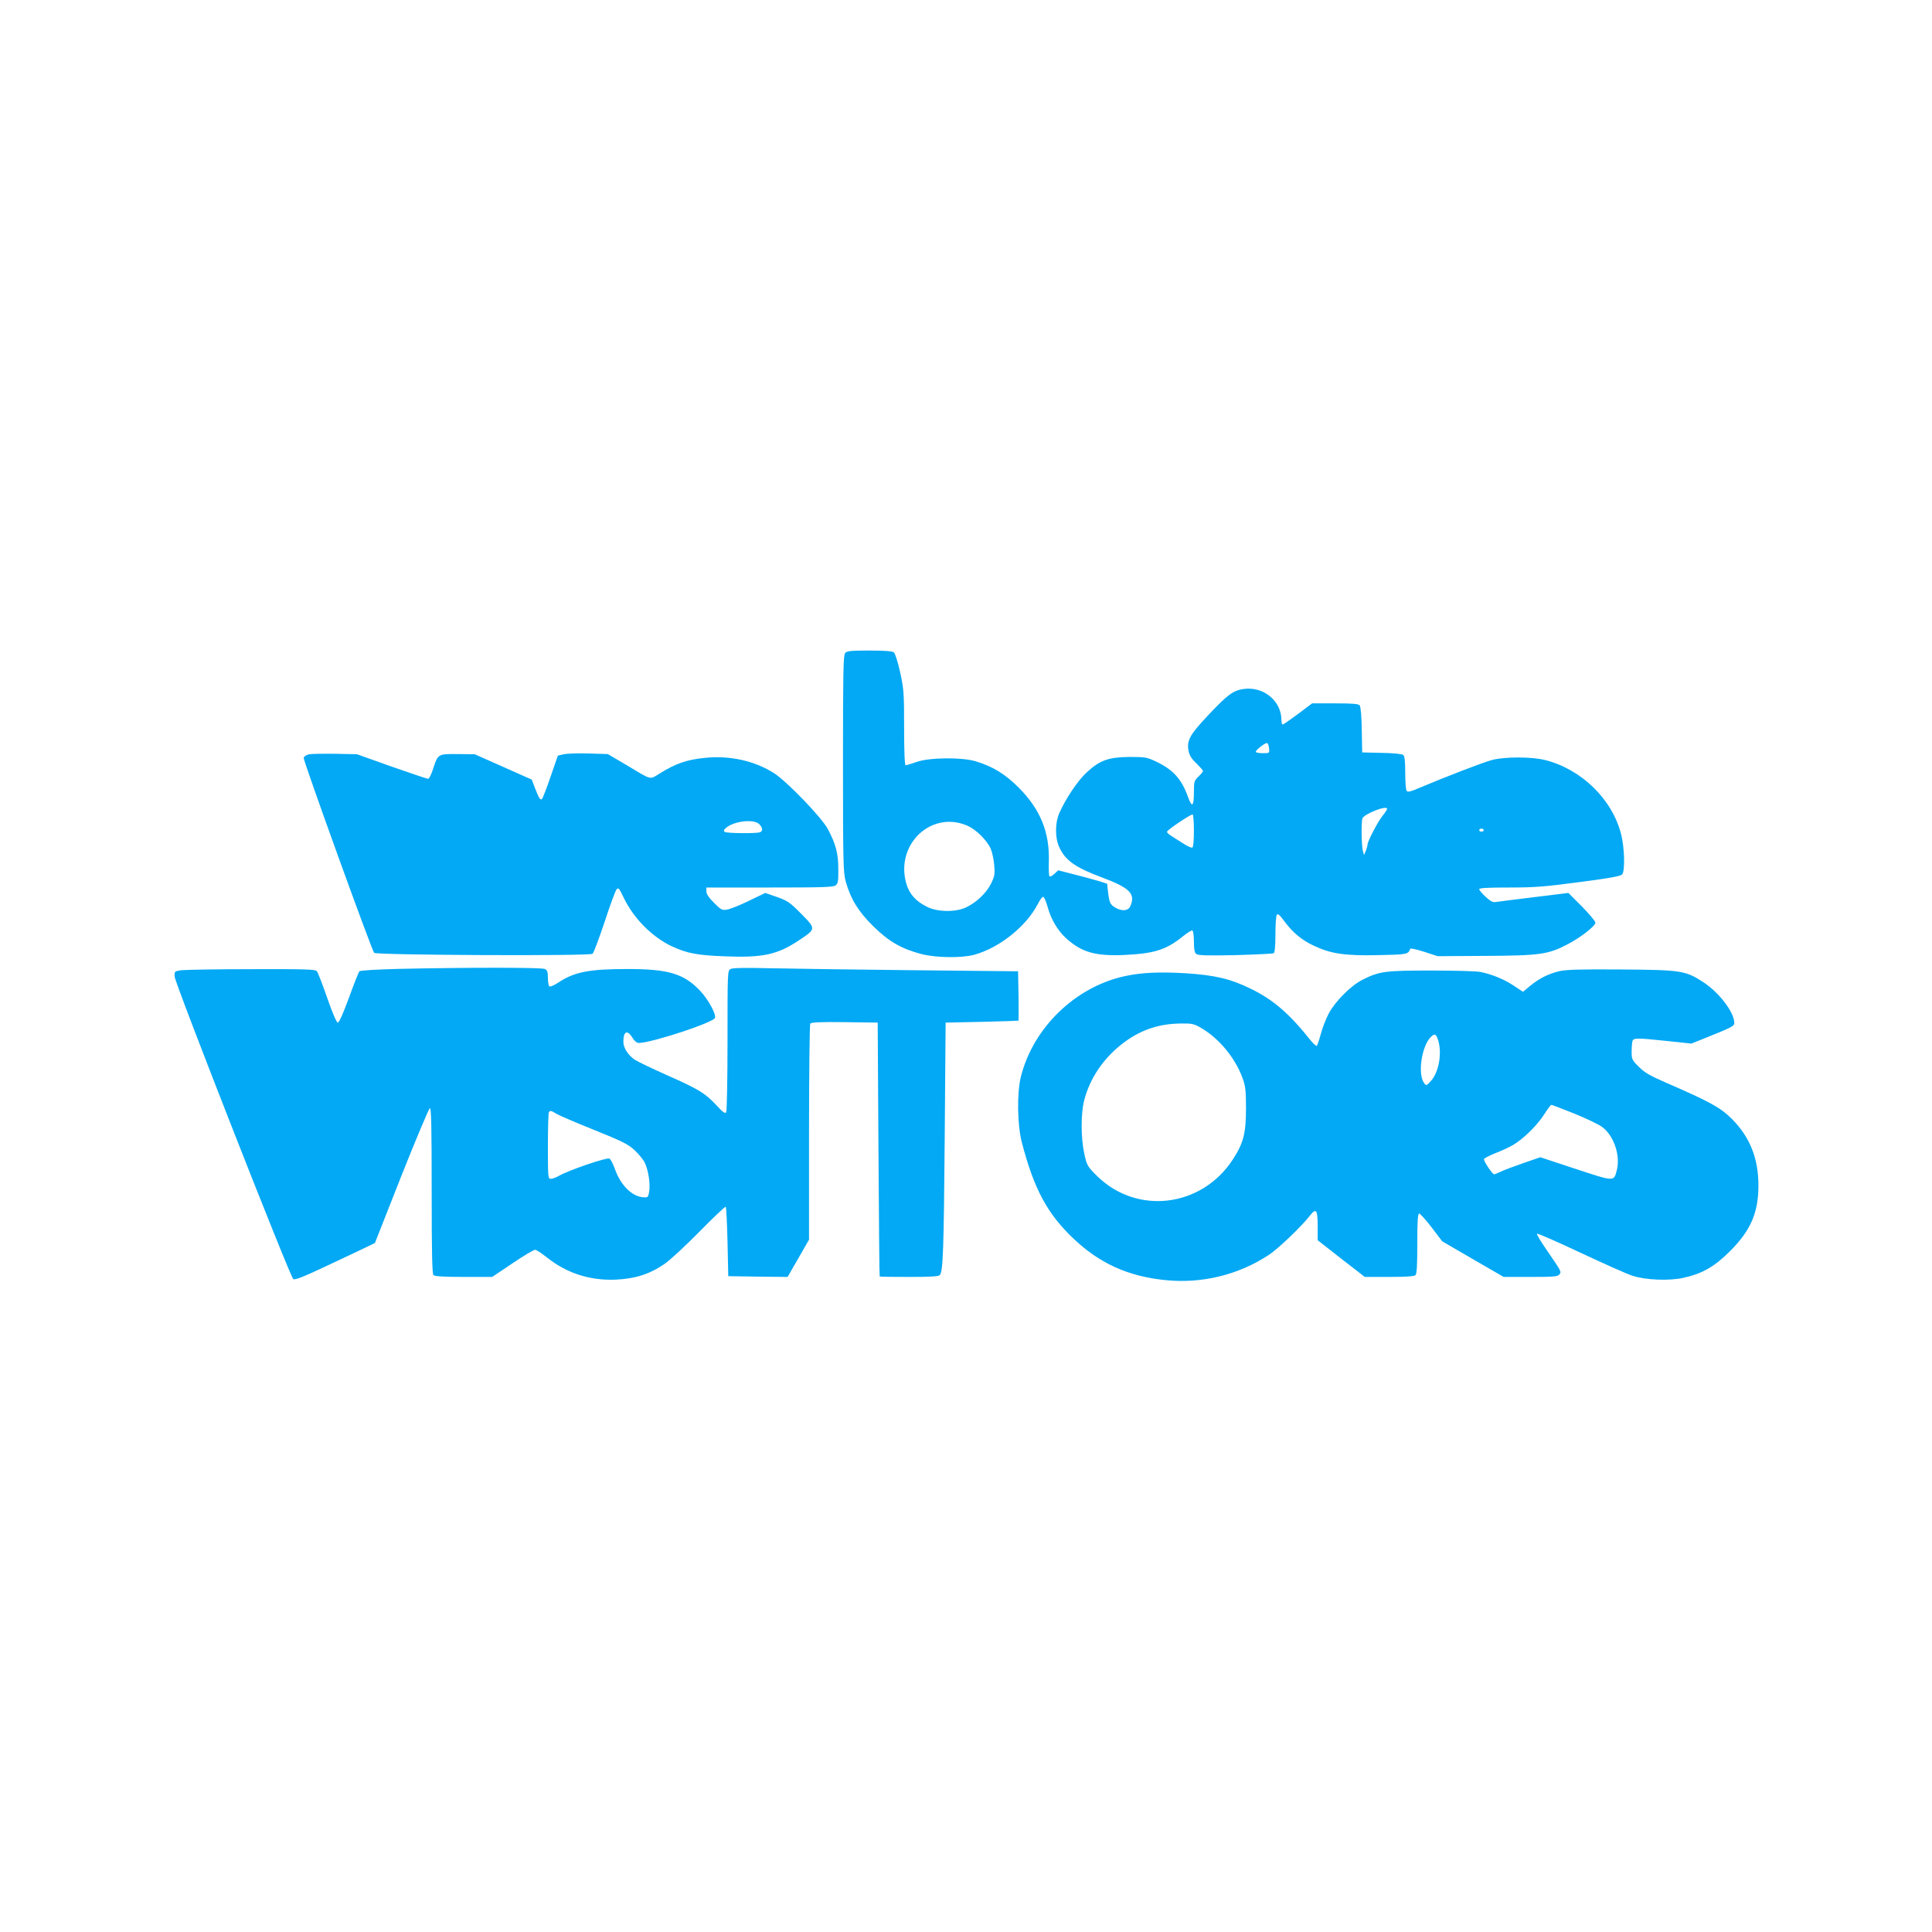
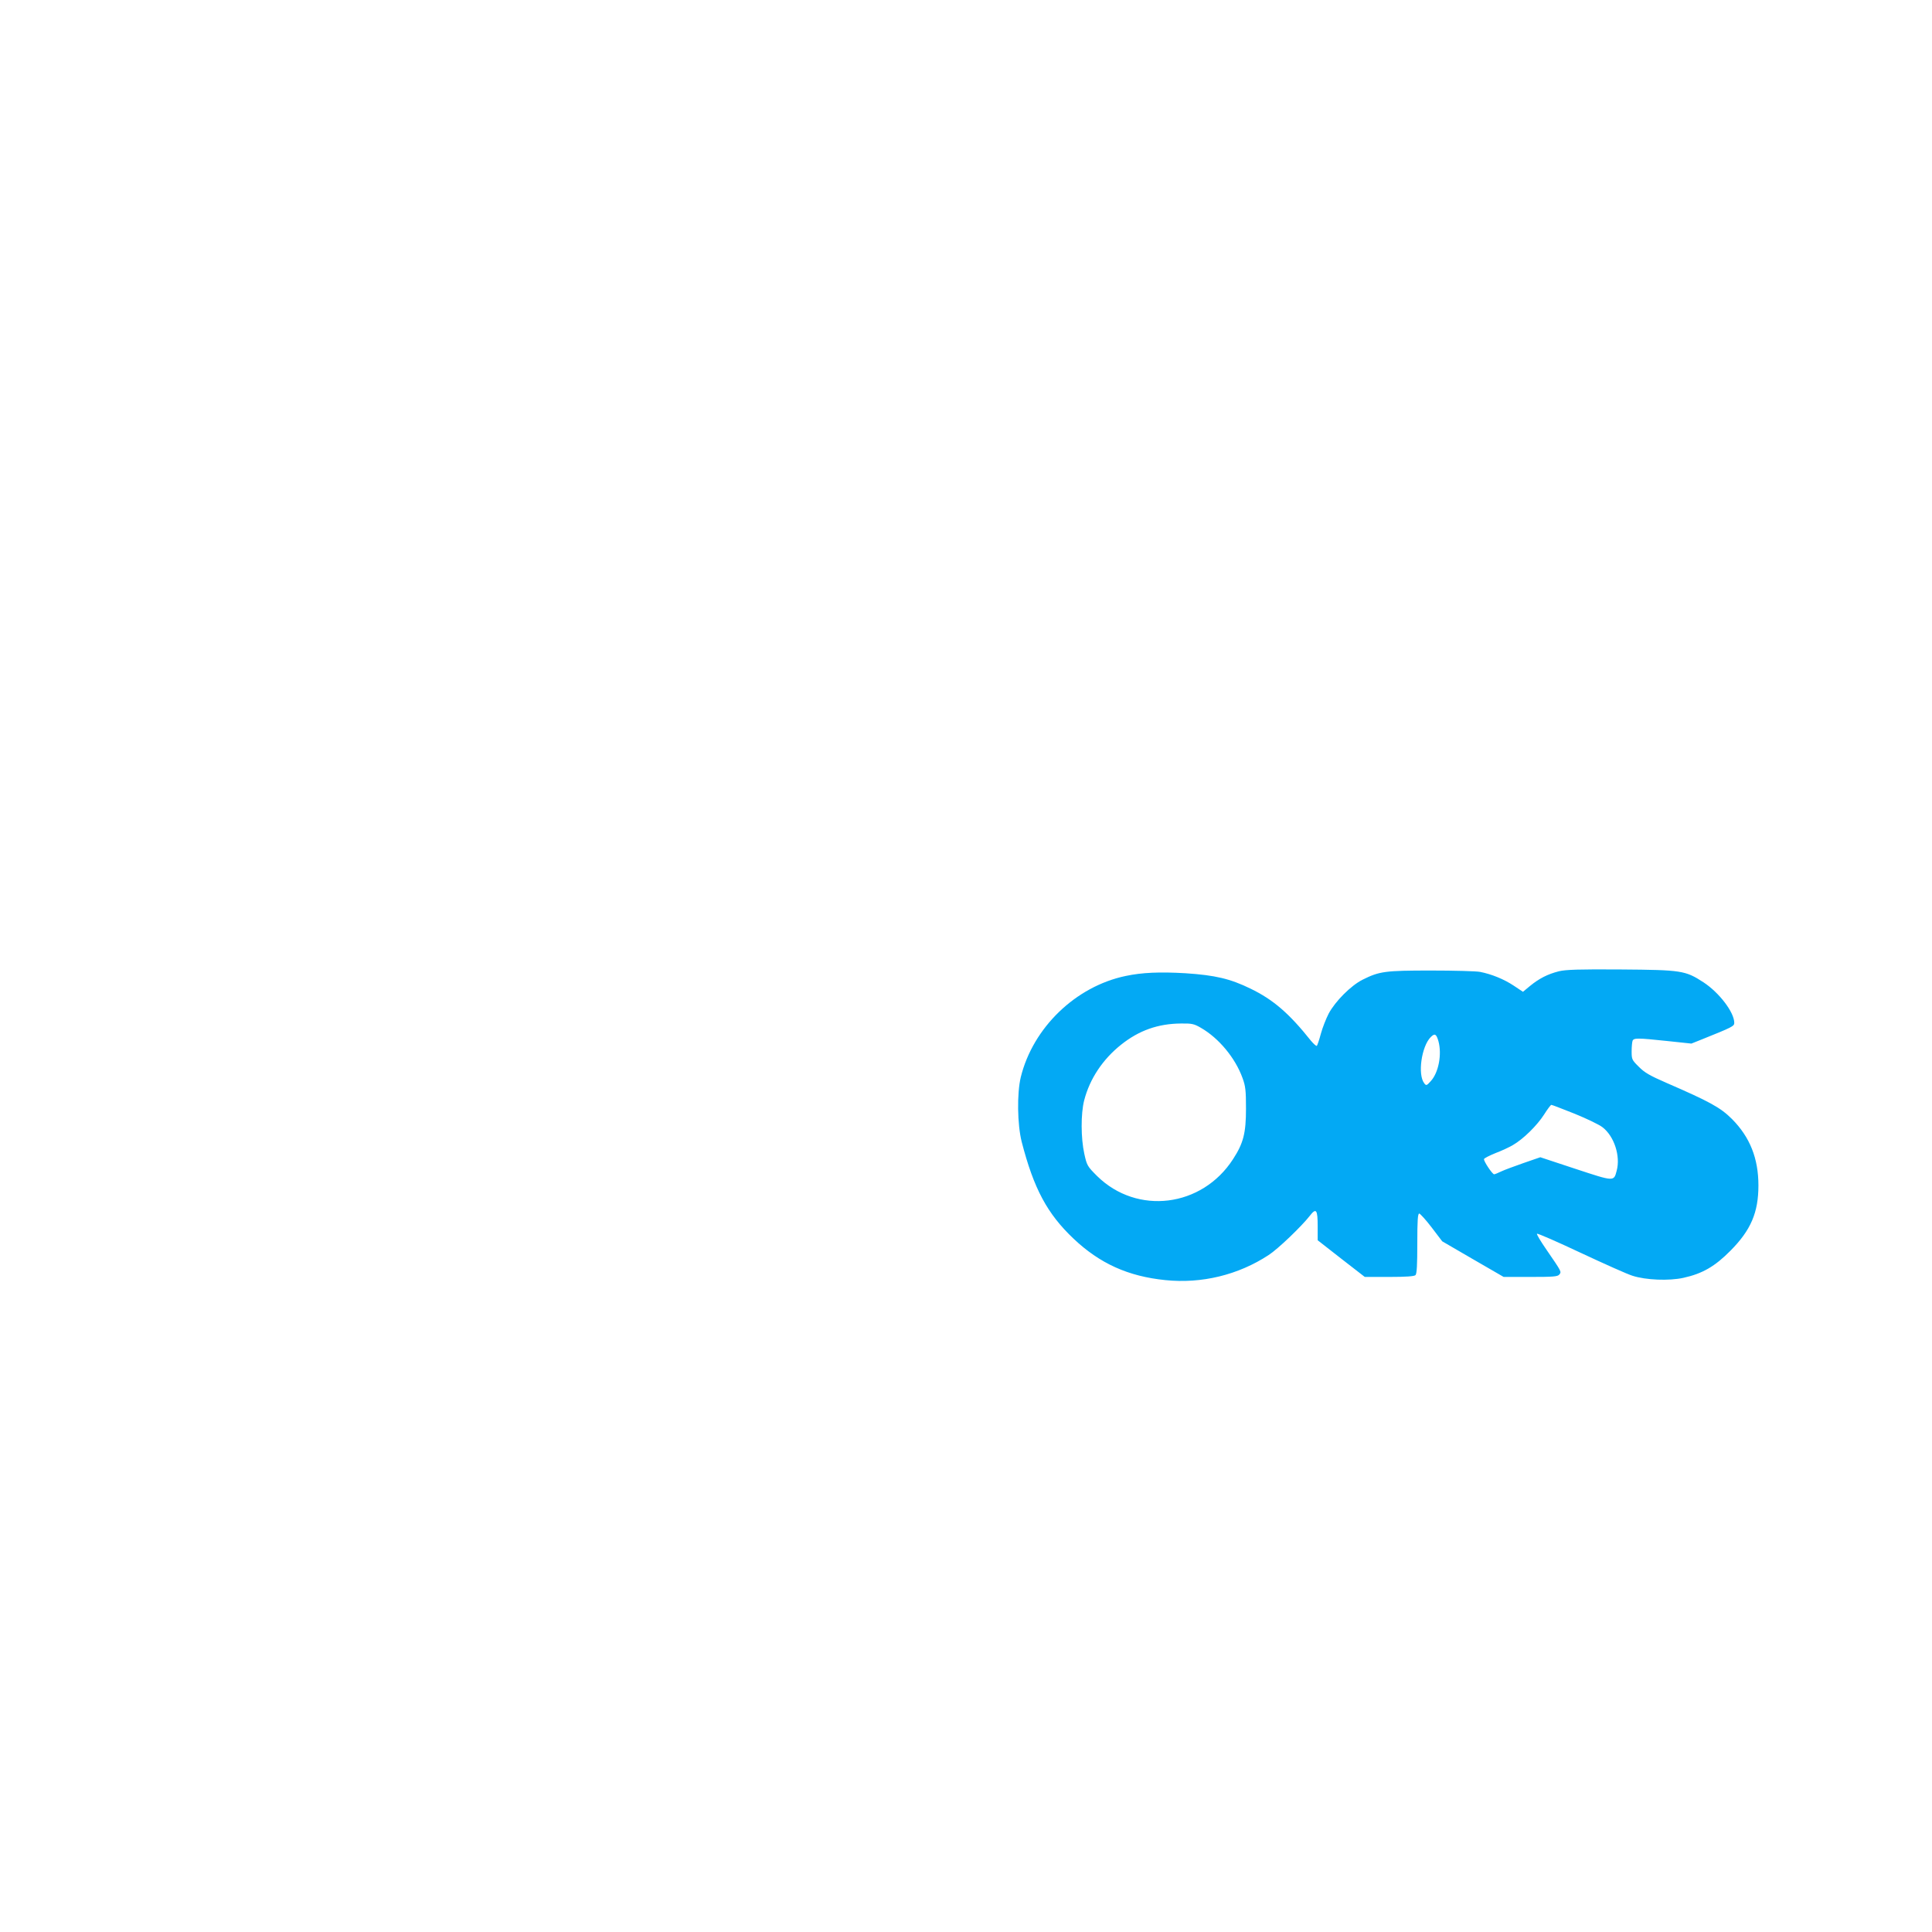
<svg xmlns="http://www.w3.org/2000/svg" version="1.0" width="1280pt" height="1280pt" viewBox="0 0 1280 1280" preserveAspectRatio="xMidYMid meet">
  <g transform="translate(0,1280) scale(0.1,-0.1)" fill="#03a9f4" stroke="none">
-     <path d="M5599 8473 c-12 -13 -14 -140 -14 -732 0 -663 2 -721 18 -781 33 -116 82 -197 181 -295 104 -103 188 -151 321 -186 99 -25 263 -27 348 -5 167 45 347 189 423 337 14 28 30 49 36 47 6 -2 19 -31 28 -64 23 -85 67 -159 124 -211 104 -93 192 -118 386 -110 199 10 276 34 385 122 31 25 60 43 65 40 6 -3 10 -37 10 -74 0 -49 4 -72 15 -81 12 -10 70 -12 260 -8 134 4 248 9 254 13 7 4 11 51 11 123 0 64 4 123 9 131 6 10 19 0 49 -41 56 -76 114 -125 197 -164 113 -53 206 -67 427 -62 192 4 198 5 211 42 2 5 43 -4 93 -20 l89 -29 320 2 c360 2 414 10 543 78 84 44 182 120 182 142 0 9 -40 57 -89 107 l-90 90 -228 -28 c-125 -15 -239 -30 -253 -32 -19 -4 -35 5 -67 34 -24 22 -43 45 -43 51 0 8 59 11 198 11 169 0 235 5 467 36 206 27 273 39 283 52 19 25 15 177 -8 266 -59 232 -264 431 -505 491 -90 22 -266 22 -350 0 -60 -16 -314 -114 -474 -182 -68 -29 -85 -33 -92 -22 -5 8 -9 62 -9 120 0 76 -4 110 -13 117 -8 7 -68 13 -143 14 l-129 3 -3 149 c-1 90 -7 155 -14 163 -8 10 -49 13 -162 13 l-153 0 -93 -70 c-51 -38 -97 -70 -102 -70 -4 0 -8 12 -8 28 0 129 -120 227 -253 207 -67 -10 -105 -38 -231 -172 -124 -131 -145 -169 -131 -240 5 -27 20 -51 51 -80 24 -24 44 -46 44 -51 0 -5 -13 -21 -30 -37 -28 -27 -30 -34 -30 -99 0 -101 -12 -111 -40 -34 -42 117 -98 179 -210 232 -61 29 -72 31 -175 31 -140 -1 -199 -22 -285 -102 -59 -54 -139 -173 -182 -270 -28 -64 -29 -162 -1 -224 40 -89 106 -136 288 -204 182 -68 220 -108 183 -190 -14 -30 -55 -34 -99 -8 -34 20 -39 32 -48 103 l-6 55 -50 16 c-27 8 -100 29 -162 44 l-112 29 -26 -24 c-13 -13 -28 -20 -32 -16 -4 3 -6 50 -4 104 4 191 -57 340 -199 483 -91 91 -172 141 -285 175 -92 28 -308 26 -392 -4 -34 -12 -67 -22 -73 -22 -6 0 -10 84 -10 248 0 229 -2 256 -26 367 -16 71 -33 125 -42 133 -11 8 -60 12 -163 12 -124 0 -149 -3 -160 -17z m2809 -631 c3 -32 3 -32 -42 -32 -25 0 -46 4 -46 9 0 13 63 61 75 58 6 -2 11 -18 13 -35z m782 -401 c0 -4 -14 -26 -31 -47 -32 -40 -99 -169 -99 -191 0 -6 -5 -24 -11 -40 l-12 -28 -7 25 c-10 30 -12 186 -4 217 8 29 164 91 164 64z m-1280 -146 c0 -62 -4 -106 -10 -110 -6 -4 -34 9 -63 28 -29 19 -65 42 -80 51 -16 10 -27 21 -25 26 5 15 162 119 170 114 4 -3 8 -52 8 -109z m-1502 35 c59 -25 133 -99 157 -156 9 -22 19 -69 22 -106 5 -59 3 -73 -21 -122 -31 -62 -94 -123 -164 -157 -68 -33 -187 -32 -256 1 -77 37 -121 86 -141 154 -76 260 164 489 403 386z m3422 -30 c0 -5 -7 -10 -15 -10 -8 0 -15 5 -15 10 0 6 7 10 15 10 8 0 15 -4 15 -10z" />
-     <path d="M2045 7802 c-16 -4 -31 -14 -33 -23 -3 -19 451 -1276 467 -1292 15 -15 1428 -22 1447 -6 7 6 43 101 80 212 36 111 72 208 80 216 11 12 18 3 44 -52 66 -140 190 -265 322 -327 100 -46 167 -59 352 -66 250 -10 348 11 492 108 111 74 111 74 12 174 -75 76 -90 86 -160 111 l-78 27 -108 -52 c-59 -29 -124 -55 -144 -58 -34 -6 -40 -3 -87 44 -35 35 -51 59 -51 77 l0 25 418 0 c346 0 422 2 438 14 16 13 19 26 18 108 0 103 -16 164 -68 263 -39 76 -273 319 -360 374 -129 81 -292 117 -456 100 -120 -12 -192 -37 -297 -102 -72 -44 -48 -50 -227 57 l-119 70 -126 4 c-69 2 -144 0 -165 -5 l-40 -9 -48 -139 c-26 -76 -52 -143 -57 -148 -11 -11 -20 3 -47 73 l-21 55 -189 84 -189 84 -112 1 c-131 1 -131 2 -163 -96 -12 -38 -27 -68 -33 -68 -7 0 -116 37 -242 81 l-230 82 -145 3 c-80 1 -158 0 -175 -4z m2985 -462 c24 -24 26 -46 4 -54 -23 -9 -217 -7 -232 2 -9 7 -8 13 7 26 51 46 185 62 221 26z" />
-     <path d="M2643 6381 c-147 -4 -256 -10 -262 -16 -5 -5 -36 -84 -69 -175 -37 -101 -65 -165 -74 -165 -8 0 -35 62 -70 163 -31 90 -62 170 -69 178 -10 12 -78 14 -433 13 -231 0 -441 -4 -466 -7 -44 -7 -45 -8 -43 -42 2 -45 765 -1991 786 -2004 12 -8 71 16 238 95 122 57 240 113 262 124 l41 20 175 444 c97 244 182 446 189 449 9 3 12 -112 12 -545 0 -414 3 -552 12 -561 8 -8 67 -12 200 -12 l189 0 134 90 c74 50 141 90 150 90 8 0 42 -22 76 -49 132 -106 286 -156 458 -149 129 6 224 36 322 103 37 25 142 122 234 216 92 94 170 167 173 164 4 -4 9 -109 12 -233 l5 -227 197 -3 196 -2 71 123 71 124 0 709 c0 390 4 715 8 722 7 9 59 12 228 10 l219 -3 5 -840 c3 -462 6 -841 8 -842 1 -2 89 -3 196 -3 143 0 196 3 203 13 21 25 26 170 32 912 l6 760 240 5 c132 3 241 7 243 8 1 1 1 75 0 165 l-3 162 -690 7 c-379 4 -804 10 -942 13 -173 4 -259 3 -273 -5 -20 -11 -20 -19 -20 -473 0 -254 -4 -468 -9 -476 -7 -11 -22 0 -65 47 -74 79 -117 106 -326 198 -96 43 -192 89 -213 102 -45 30 -77 79 -77 120 0 70 26 82 60 27 14 -23 29 -35 43 -35 88 2 492 135 504 166 9 24 -45 123 -97 178 -108 115 -211 146 -480 146 -258 0 -355 -19 -463 -91 -26 -17 -51 -28 -57 -24 -5 3 -10 28 -10 55 0 39 -4 52 -19 60 -21 11 -500 11 -968 1z m1045 -961 c19 -11 130 -59 248 -106 181 -73 222 -93 265 -131 27 -25 59 -63 69 -83 25 -48 40 -144 31 -195 -7 -38 -8 -40 -41 -37 -74 6 -147 79 -185 184 -12 35 -29 67 -37 72 -16 10 -274 -78 -336 -115 -18 -10 -42 -19 -53 -19 -18 0 -19 9 -19 218 0 120 3 222 7 225 10 10 15 9 51 -13z" />
    <path d="M10328 6365 c-75 -19 -131 -48 -191 -97 l-47 -39 -60 40 c-66 44 -148 77 -224 92 -27 5 -173 9 -325 9 -305 0 -342 -5 -454 -61 -77 -39 -180 -142 -224 -224 -17 -33 -41 -93 -52 -134 -11 -41 -23 -77 -27 -80 -3 -3 -20 12 -38 33 -144 181 -250 273 -401 346 -135 66 -235 89 -430 102 -171 10 -289 5 -397 -18 -331 -69 -614 -342 -695 -670 -26 -108 -23 -314 6 -429 80 -310 169 -476 343 -641 174 -165 362 -250 608 -275 241 -25 484 34 685 166 62 40 218 190 272 259 43 56 53 43 53 -68 l0 -93 156 -122 156 -121 162 0 c113 0 166 4 174 12 9 9 12 69 12 210 0 152 3 198 13 198 6 -1 44 -42 82 -92 l70 -92 203 -118 204 -118 178 0 c150 0 180 2 191 16 15 19 16 17 -85 164 -38 55 -67 103 -63 106 4 4 134 -53 289 -126 156 -73 310 -142 343 -152 88 -29 243 -35 338 -14 127 28 209 76 312 180 135 136 185 253 185 432 0 179 -56 320 -175 440 -76 76 -147 115 -435 240 -108 47 -145 68 -182 106 -46 45 -48 50 -48 102 0 30 3 61 6 70 8 20 31 20 230 -1 l160 -17 70 28 c199 80 214 87 214 109 0 70 -99 200 -204 269 -120 78 -145 82 -546 85 -281 2 -367 -1 -412 -12z m-2371 -375 c118 -68 227 -199 275 -332 20 -54 23 -83 23 -203 0 -162 -17 -229 -86 -335 -206 -319 -635 -372 -900 -112 -65 65 -68 70 -85 147 -23 103 -24 266 -1 355 37 143 123 272 245 369 118 94 244 139 397 140 71 1 86 -2 132 -29z m1573 -88 c24 -88 1 -209 -51 -265 -27 -30 -30 -31 -43 -14 -45 58 -18 245 43 306 27 27 37 21 51 -27z m903 -481 c81 -33 164 -73 185 -90 77 -60 119 -191 93 -287 -19 -73 -15 -73 -273 12 l-233 77 -110 -38 c-60 -21 -128 -46 -149 -56 -22 -11 -43 -19 -47 -19 -12 0 -71 89 -67 101 2 6 36 23 75 39 40 15 92 39 117 54 69 40 160 130 206 202 22 35 44 64 48 64 5 0 74 -27 155 -59z" />
  </g>
</svg>